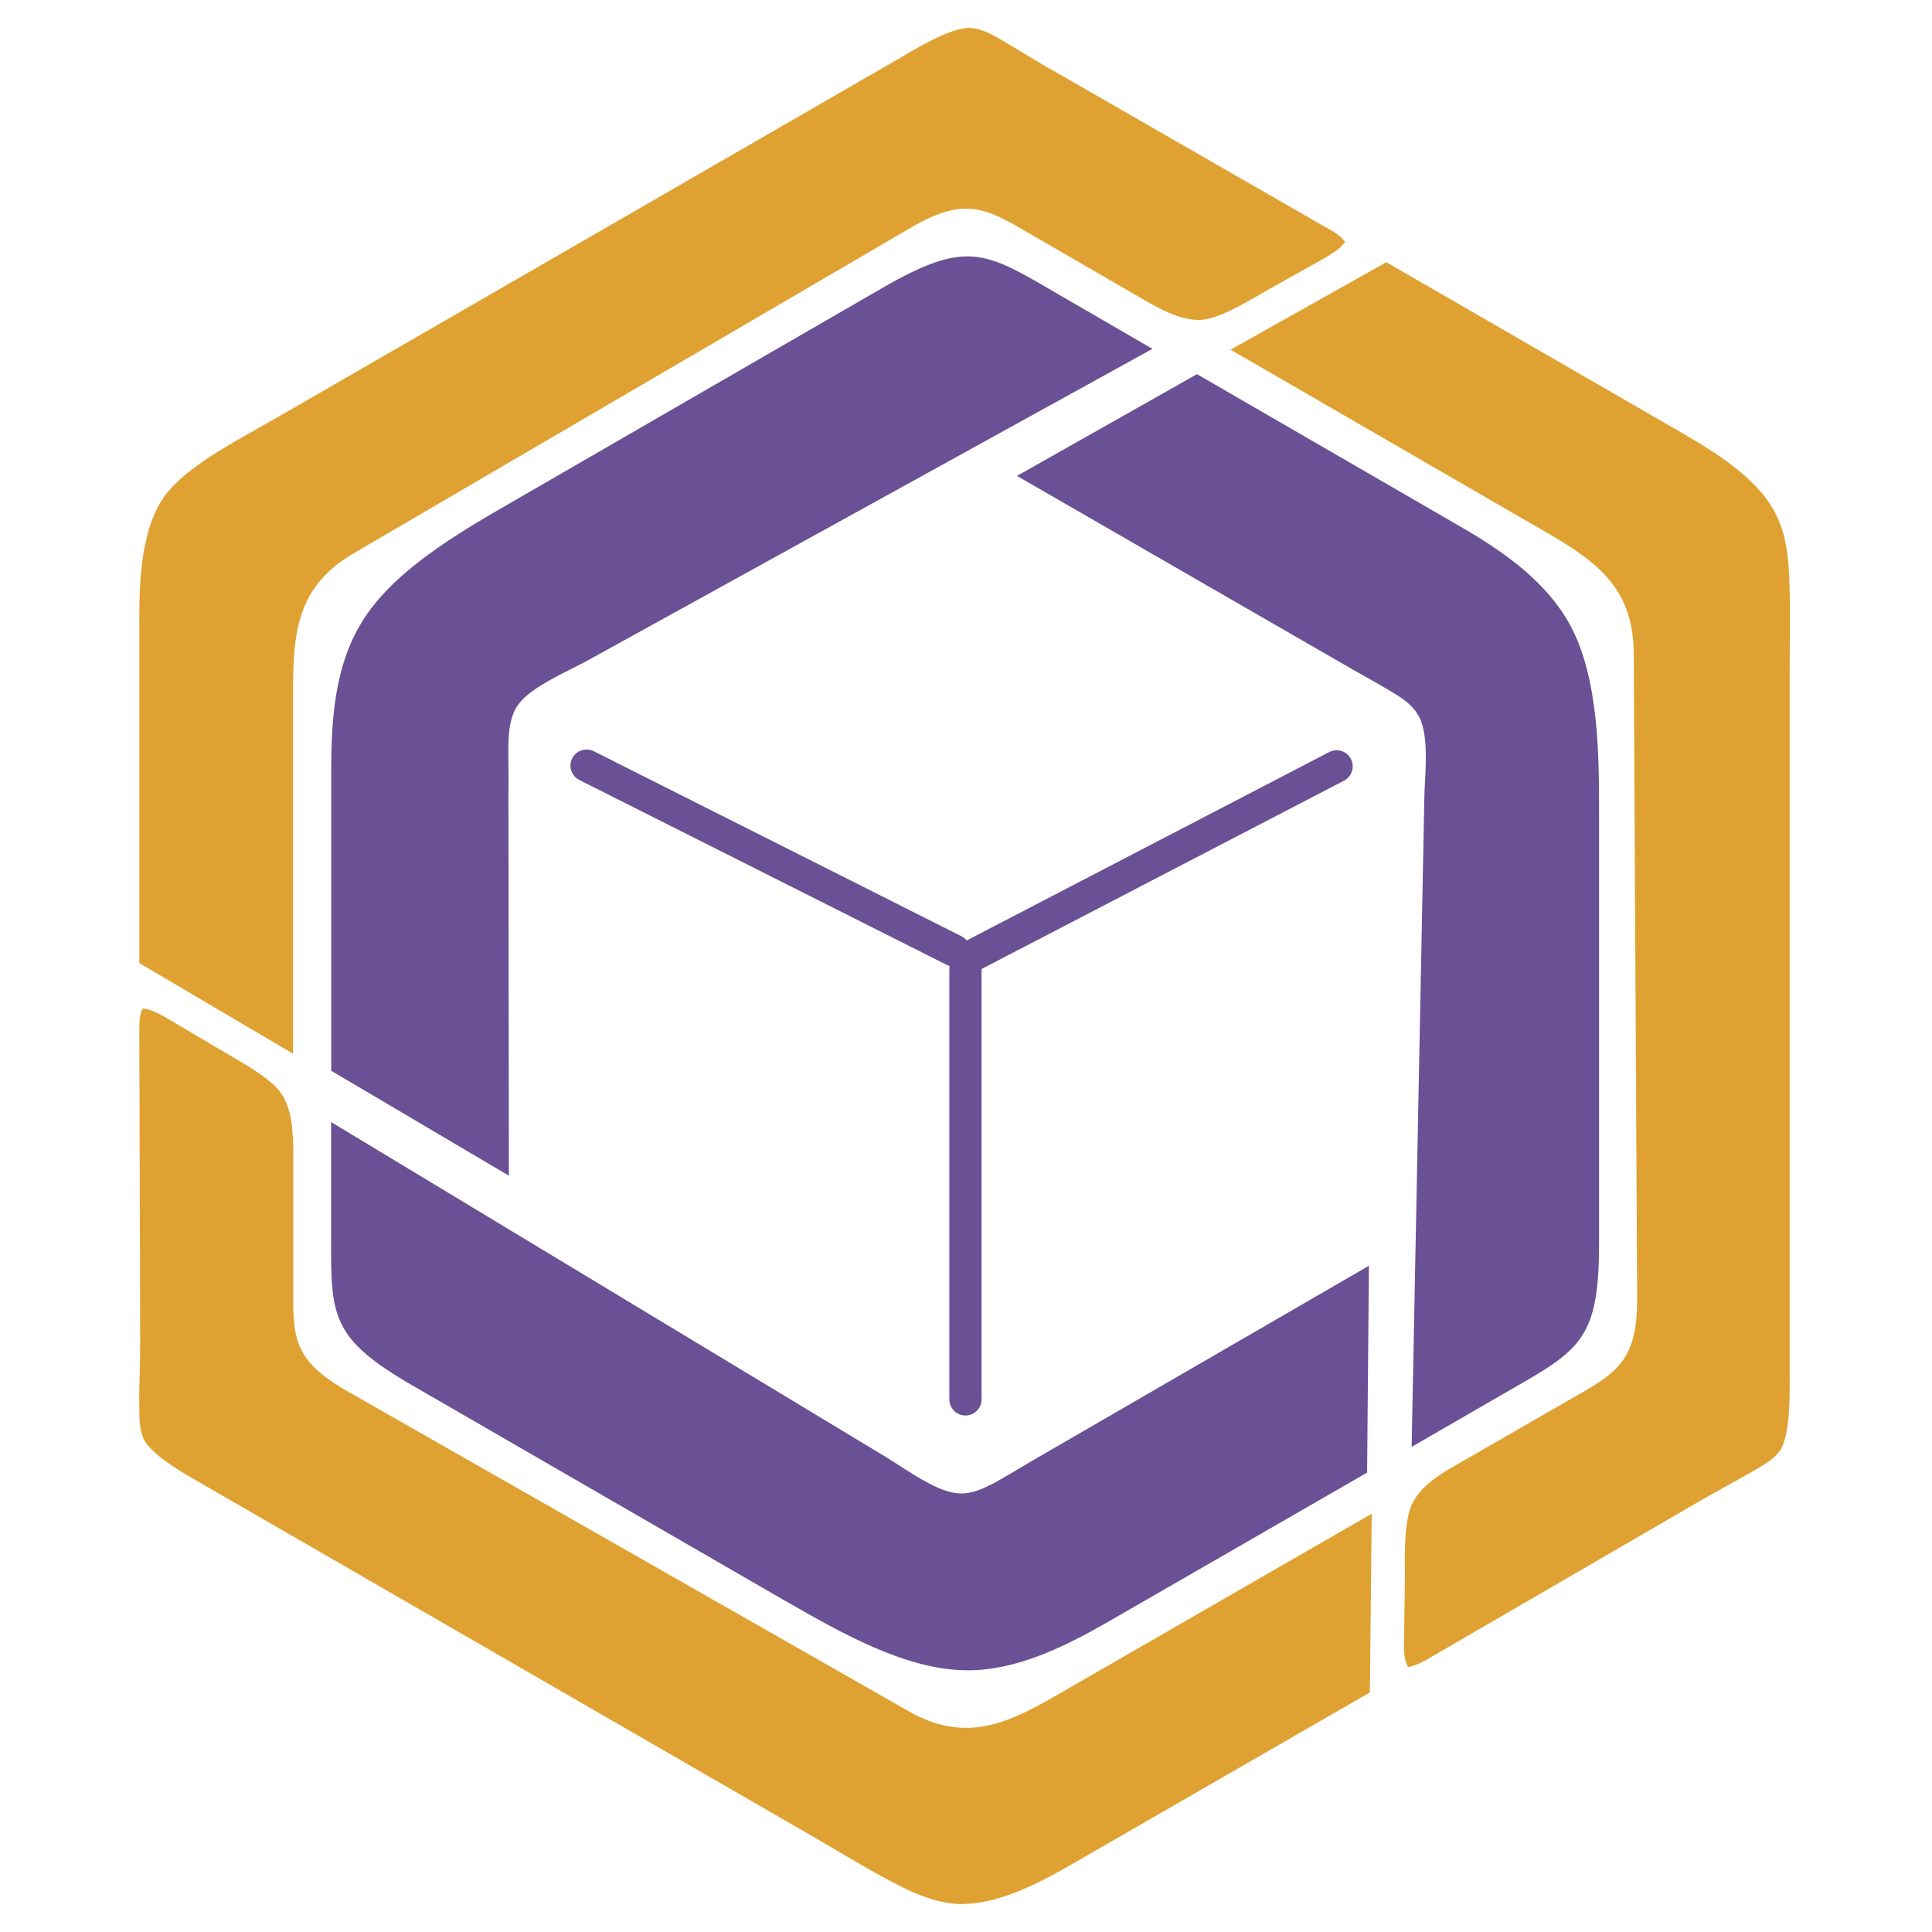
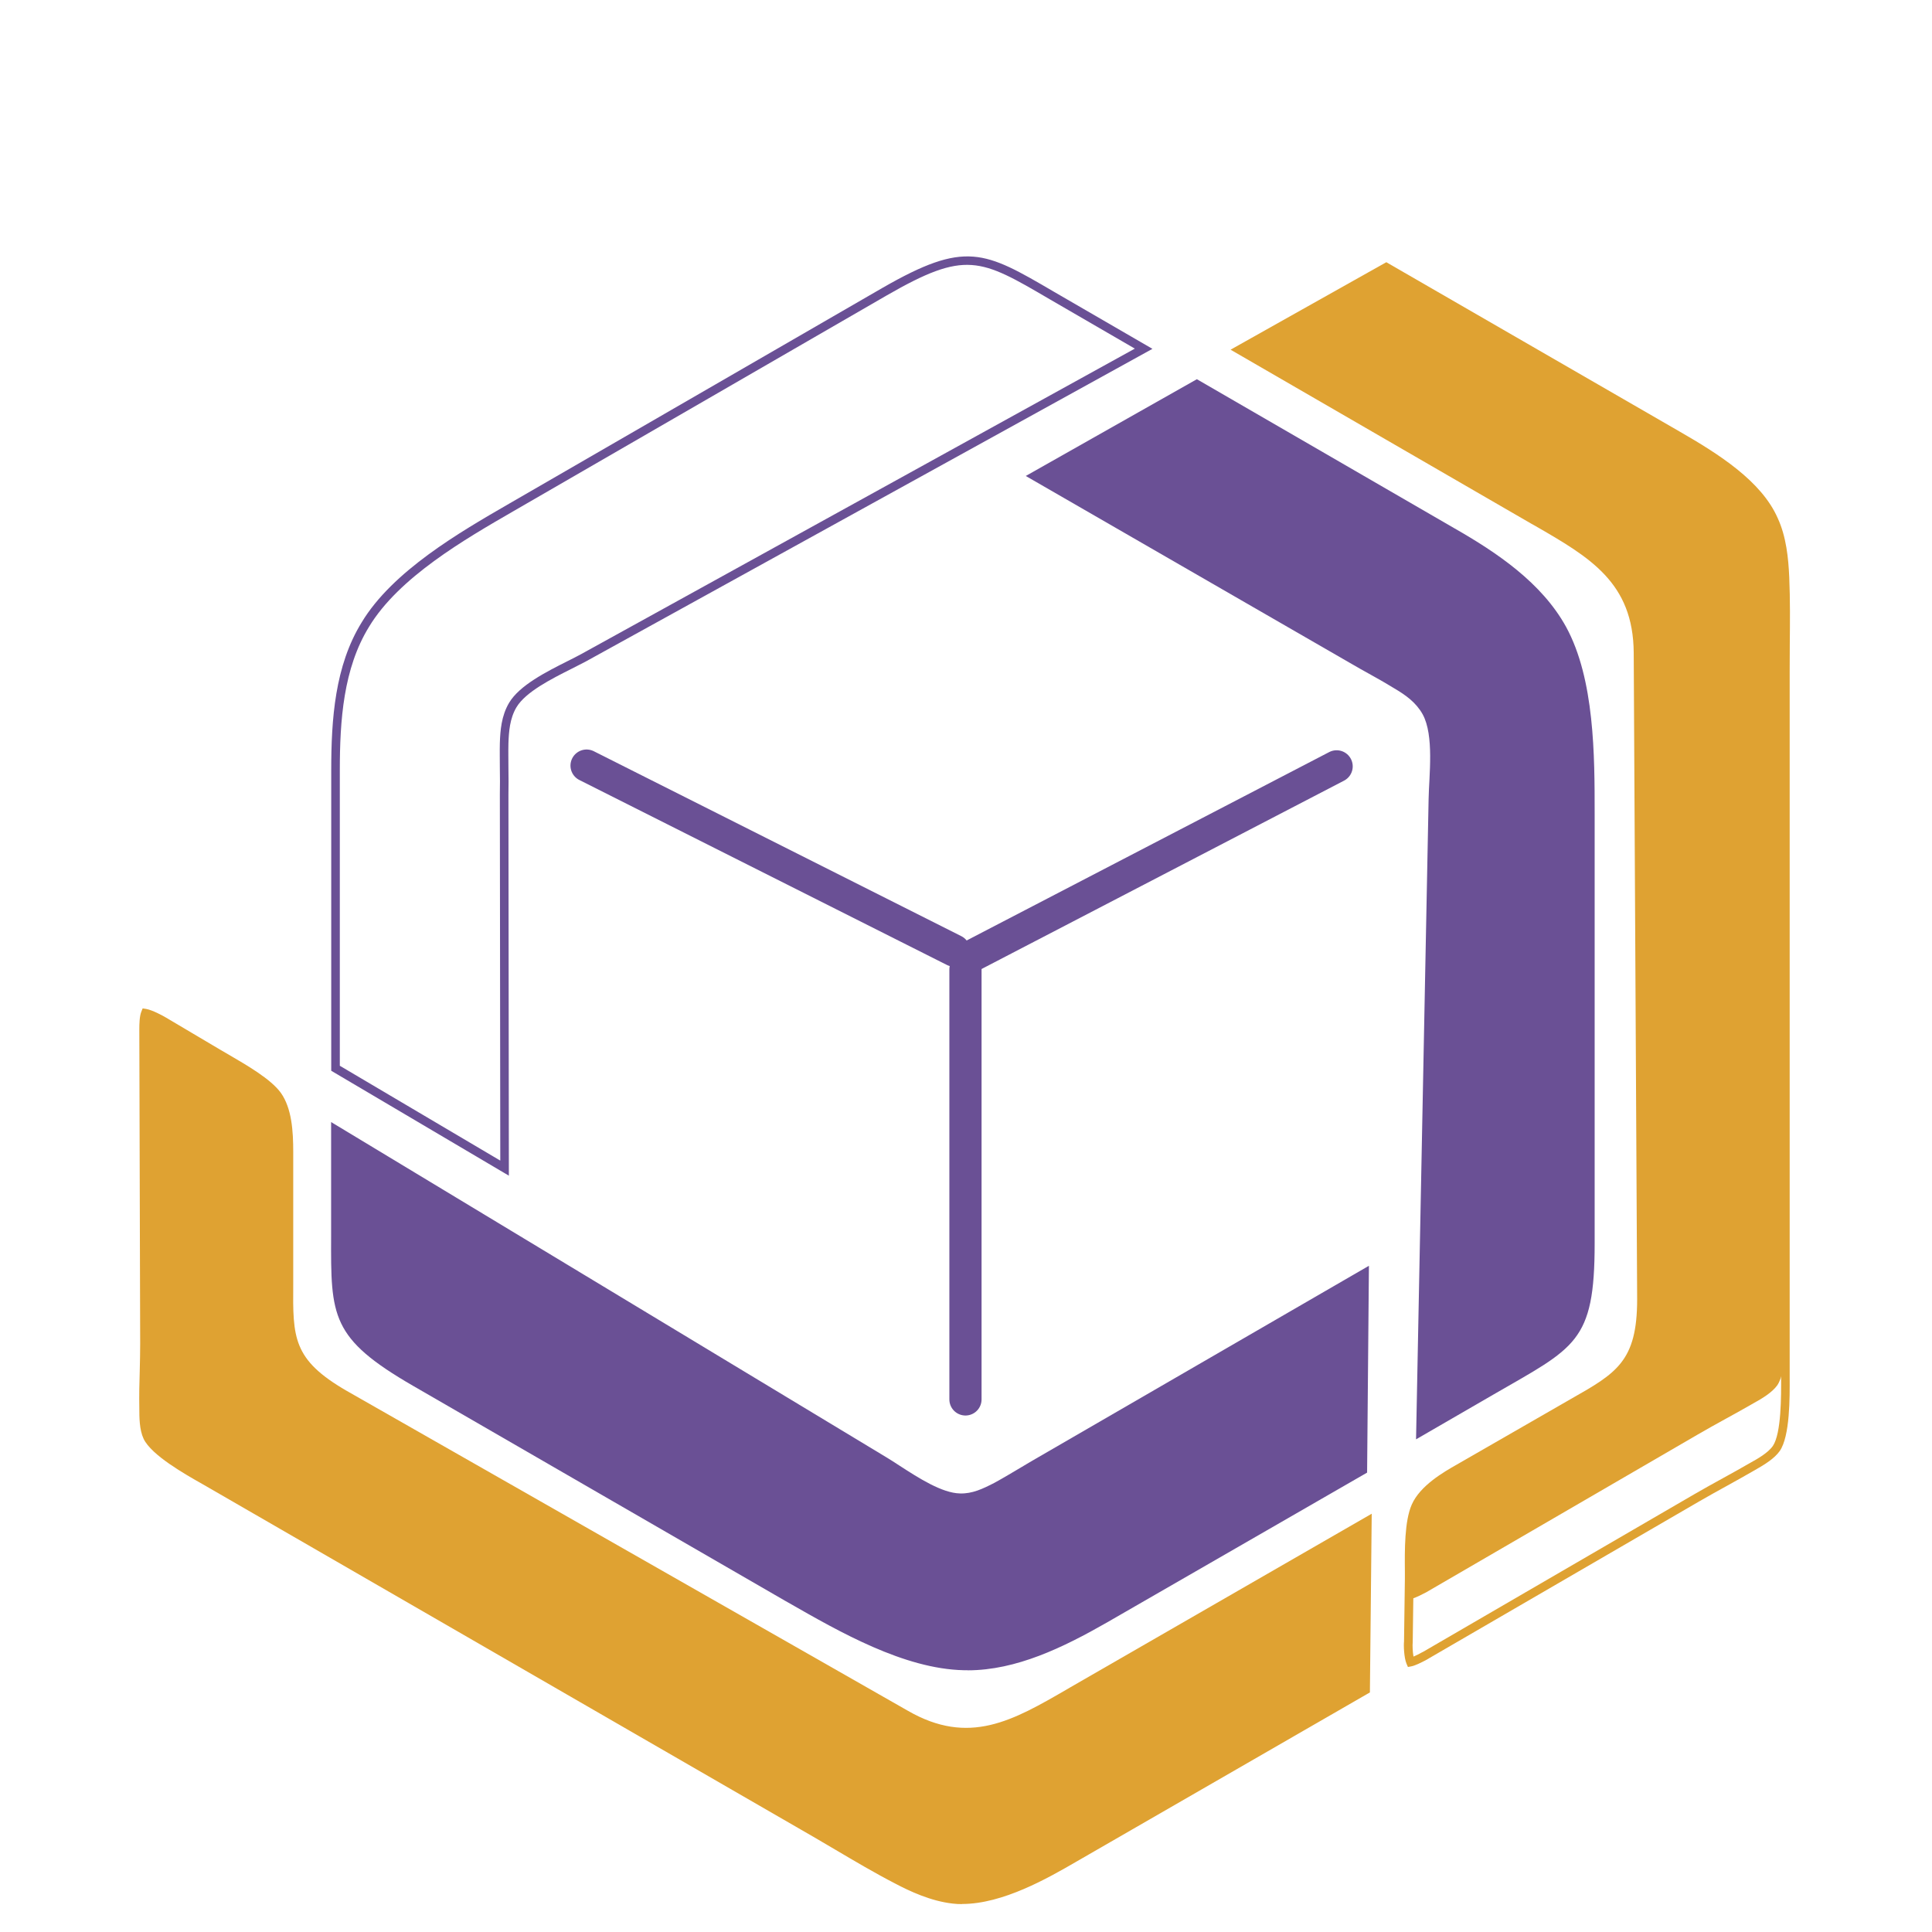
<svg xmlns="http://www.w3.org/2000/svg" id="Camada_1" data-name="Camada 1" viewBox="0 0 180 180">
  <defs>
    <style>
      .cls-1 {
        fill: none;
        stroke: #6a5095;
        stroke-linecap: round;
        stroke-linejoin: round;
        stroke-width: 3px;
      }

      .cls-2, .cls-3 {
        fill: #6a5095;
      }

      .cls-4, .cls-5 {
        fill: #dfa232;
      }

      .cls-4, .cls-3 {
        fill-rule: evenodd;
      }
    </style>
  </defs>
  <g>
    <g>
      <g>
-         <path class="cls-3" d="M47.02,108.84l-.04-34.85c.04-1.57-.04-3.18,0-4.75.04-1.25.16-2.46.81-3.55,1.13-1.89,4.63-3.34,6.57-4.39l52.21-28.8-7.17-4.15c-7.65-4.43-8.9-5.8-16.96-1.17l-34.64,20.02c-4.67,2.7-10.88,6.24-13.74,11-2.46,3.99-2.78,9.02-2.78,13.58v27.76l15.75,9.31Z" />
        <path class="cls-3" d="M127.14,118.62l-30.13,17.44c-1.41.81-2.74,1.65-4.15,2.42-1.09.56-2.18,1.09-3.42,1.05-2.26-.04-5.24-2.34-7.13-3.46l-51.04-30.82v8.26c0,8.86-.56,10.64,7.45,15.27l34.64,20.02c4.71,2.7,10.88,6.28,16.44,6.41,4.67.12,9.18-2.14,13.13-4.39l24.05-13.86.16-18.33Z" />
        <path class="cls-3" d="M95.56,44.34l30.17,17.4c1.37.81,2.78,1.53,4.15,2.38,1.09.64,2.05,1.33,2.66,2.42,1.09,1.97.6,5.72.56,7.9l-1.17,59.66,7.17-4.15c7.65-4.43,9.47-4.83,9.47-14.1v-40.04c0-5.4,0-12.53-2.66-17.4-2.26-4.11-6.45-6.93-10.39-9.18l-24.01-13.9-15.95,9.02Z" />
      </g>
      <g>
        <path class="cls-2" d="M47.42,109.54l-16.56-9.78v-27.99c0-4.77.34-9.74,2.84-13.79,2.88-4.78,9.14-8.4,13.71-11.04l34.81-20.12c7.74-4.45,9.49-3.43,15.97.36l9.18,5.32-52.83,29.15c-.38.2-.81.42-1.27.65-1.91.96-4.29,2.16-5.15,3.59-.63,1.06-.71,2.28-.75,3.35-.02.78,0,1.57,0,2.37.01.8.02,1.6,0,2.39l.04,35.54ZM31.67,99.3l14.94,8.83-.04-34.14c.02-.79.01-1.58,0-2.37,0-.8-.02-1.61,0-2.4.04-1.17.14-2.52.86-3.74.97-1.63,3.47-2.89,5.48-3.9.45-.23.88-.44,1.24-.64l51.58-28.46-7.95-4.61c-6.47-3.79-7.82-4.57-15.16-.35l-34.81,20.12c-4.5,2.6-10.65,6.15-13.43,10.76-2.39,3.88-2.72,8.72-2.72,13.37v27.53Z" />
        <path class="cls-2" d="M90.16,155.61c-.12,0-.25,0-.37,0-5.56-.12-11.56-3.56-16.38-6.32l-.25-.14-34.65-20.02c-7.7-4.45-7.69-6.47-7.66-13.98v-10.61s51.66,31.19,51.66,31.19c.39.23.83.52,1.31.83,1.76,1.14,3.95,2.55,5.62,2.58,1.14.04,2.13-.43,3.23-1,.82-.45,1.62-.93,2.43-1.41.56-.34,1.13-.67,1.7-1l30.74-17.8-.17,19.27-24.25,13.97c-4.06,2.32-8.43,4.45-12.97,4.45ZM31.67,105.96v9.18c-.04,7.5-.04,9.07,7.25,13.28l34.89,20.16c4.74,2.71,10.64,6.09,15.99,6.21,4.48.12,8.86-2.02,12.92-4.34l23.85-13.74.15-17.39-29.52,17.09c-.58.33-1.13.66-1.69,1-.82.49-1.63.97-2.47,1.43-1.21.63-2.31,1.14-3.63,1.1-1.9-.03-4.19-1.52-6.04-2.71-.46-.3-.9-.58-1.28-.81l-50.43-30.45Z" />
-         <path class="cls-2" d="M131.52,134.8l1.18-60.38c0-.43.03-.92.06-1.45.11-2.12.24-4.75-.57-6.24-.53-.96-1.39-1.6-2.51-2.26-.8-.49-1.6-.94-2.4-1.39-.58-.33-1.17-.65-1.75-.99l-30.78-17.75,16.77-9.48,24.21,14.01c3.9,2.23,8.21,5.08,10.54,9.34,2.71,4.97,2.71,12.27,2.71,17.6v40.04c0,8.9-1.75,9.91-8.27,13.64l-9.19,5.31ZM96.37,44.34l29.56,17.05c.57.34,1.15.66,1.73.98.81.45,1.63.91,2.43,1.4,1.23.73,2.18,1.44,2.8,2.56.93,1.69.79,4.45.67,6.67-.03.52-.05,1-.06,1.43l-1.15,58.95,7.96-4.6c6.51-3.73,7.86-4.51,7.86-12.94v-40.04c0-5.24,0-12.43-2.61-17.21-2.24-4.08-6.43-6.85-10.24-9.03l-23.81-13.78-15.14,8.56Z" />
      </g>
    </g>
    <g>
      <g>
-         <path class="cls-4" d="M13.38,89.5l13.54,7.98v-31.7c0-6.12-.12-11.08,5.88-14.58l51.97-30.37c5.64-3.26,7.53-1.61,12.57,1.29l9.59,5.56c1.41.81,3.38,1.89,5.08,1.73,1.81-.2,4.59-1.97,6.16-2.86l5.12-2.86c.32-.2,1.21-.73,1.53-1.13-.28-.32-.97-.77-1.25-.89l-25.38-14.58c-1.73-.97-3.42-2.05-5.16-3.06-.68-.4-1.65-.93-2.5-1.01-1.69-.16-5.2,1.97-6.61,2.82L27.44,38.42c-2.54,1.49-5.16,2.86-7.61,4.43-1.49,1.01-3.06,2.14-4.15,3.59-2.22,3.06-2.3,8.06-2.3,11.68v31.38Z" />
        <path class="cls-4" d="M127.22,157.46l.16-15.71-27.47,15.83c-5.28,3.06-9.55,5.64-15.55,2.18l-52.29-29.81c-5.64-3.26-5.16-5.72-5.16-11.52v-11.08c0-1.65-.08-3.87-1.09-5.28-1.05-1.45-3.99-2.98-5.52-3.91l-5.04-2.98c-.32-.2-1.25-.68-1.73-.77-.16.4-.16,1.21-.16,1.53l.08,29.25c0,1.97-.12,3.99-.08,6,0,.81,0,1.93.36,2.7.73,1.53,4.31,3.46,5.72,4.27l56.52,32.63c2.5,1.45,5.04,3.02,7.61,4.35,1.61.85,3.38,1.61,5.2,1.81,3.75.4,8.1-2.01,11.24-3.83l27.19-15.67Z" />
-         <path class="cls-4" d="M129.16,24.88l-13.7,7.69,27.43,15.87c5.32,3.06,9.67,5.44,9.71,12.37l.32,60.23c0,6.49-2.38,7.33-7.41,10.23l-9.59,5.52c-1.41.81-3.34,1.97-4.03,3.55-.73,1.65-.6,4.95-.6,6.77l-.08,5.88c-.04.32,0,1.37.2,1.85.4-.08,1.13-.48,1.37-.6l25.3-14.7c1.73-1.01,3.5-1.93,5.24-2.94.73-.4,1.69-.97,2.18-1.65.97-1.41.85-5.52.85-7.13V62.59c0-2.94.08-5.92-.04-8.82-.08-1.77-.28-3.71-1.05-5.36-1.53-3.46-5.8-6.04-8.94-7.86l-27.15-15.67Z" />
+         <path class="cls-4" d="M129.16,24.88l-13.7,7.69,27.43,15.87c5.32,3.06,9.67,5.44,9.71,12.37l.32,60.23c0,6.49-2.38,7.33-7.41,10.23l-9.59,5.52c-1.41.81-3.34,1.97-4.03,3.55-.73,1.65-.6,4.95-.6,6.77c-.04.32,0,1.37.2,1.85.4-.08,1.13-.48,1.37-.6l25.3-14.7c1.73-1.01,3.5-1.93,5.24-2.94.73-.4,1.69-.97,2.18-1.65.97-1.41.85-5.52.85-7.13V62.59c0-2.94.08-5.92-.04-8.82-.08-1.77-.28-3.71-1.05-5.36-1.53-3.46-5.8-6.04-8.94-7.86l-27.15-15.67Z" />
      </g>
      <g>
-         <path class="cls-5" d="M27.32,98.18l-14.34-8.45v-31.61c0-3.23,0-8.64,2.37-11.92,1.14-1.52,2.79-2.7,4.25-3.68,1.58-1.01,3.25-1.95,4.86-2.86.93-.52,1.86-1.05,2.77-1.58L83.82,5.42c2.45-1.47,5.16-2.96,6.74-2.81.91.09,1.9.61,2.66,1.06.73.42,1.44.86,2.16,1.29.99.6,1.98,1.2,2.99,1.76l25.38,14.59c.3.12,1.03.6,1.35.97l.22.25-.21.26c-.33.42-1.1.89-1.52,1.15l-.11.07-5.13,2.87c-.24.13-.51.29-.8.46-1.65.96-3.9,2.27-5.52,2.45-1.75.16-3.66-.83-5.32-1.78l-10.7-6.2c-4.16-2.43-6.05-3.54-11.06-.65l-51.97,30.37c-5.69,3.32-5.68,7.98-5.68,13.88v.36s0,32.41,0,32.41ZM13.78,89.27l12.73,7.5v-31.35c0-5.91,0-11.02,6.08-14.58l51.97-30.37c5.41-3.13,7.57-1.87,11.87.65l10.69,6.2c1.2.69,3.22,1.84,4.84,1.68,1.44-.16,3.61-1.42,5.2-2.34.29-.17.56-.33.81-.46l5.22-2.92c.24-.15.71-.44,1.04-.71-.28-.22-.64-.45-.82-.52l-25.42-14.6c-1.01-.56-2.01-1.17-3.01-1.78-.71-.43-1.43-.87-2.15-1.29-.69-.41-1.58-.88-2.33-.95-1.51-.14-4.95,1.92-6.25,2.7l-.11.07L27.64,38.77c-.92.54-1.85,1.07-2.78,1.59-1.6.9-3.26,1.84-4.82,2.83-1.4.94-2.99,2.08-4.04,3.49-2.21,3.06-2.21,8.31-2.21,11.44v31.15Z" />
        <path class="cls-5" d="M89.63,177.4c-.3,0-.59-.01-.88-.05-2.05-.23-4.03-1.17-5.34-1.86-1.9-.98-3.79-2.1-5.62-3.18-.67-.4-1.34-.79-2.01-1.18l-56.88-32.84c-1.68-.95-4.79-2.71-5.52-4.24-.4-.85-.4-2.02-.4-2.87-.02-1.16,0-2.33.04-3.47.02-.85.04-1.7.04-2.53l-.08-29.25c0-.56.02-1.26.19-1.68l.12-.3.32.05c.59.1,1.58.64,1.88.82l5.03,2.98c.27.16.58.34.91.53,1.61.94,3.82,2.22,4.73,3.48,1.03,1.44,1.16,3.59,1.16,5.51v12.35c-.04,4.95-.05,7,4.96,9.9l52.29,29.81c5.72,3.3,9.78.94,14.92-2.04l.22-.13,28.09-16.18-.17,16.65-27.39,15.79c-2.59,1.5-6.8,3.92-10.6,3.92ZM13.83,94.92c-.05.37-.05.84-.05,1.03l.08,29.25c0,.85-.02,1.7-.04,2.56-.03,1.13-.06,2.29-.04,3.44,0,.79,0,1.85.32,2.53.61,1.3,3.7,3.04,5.19,3.88l.37.21,56.52,32.63c.67.39,1.34.79,2.01,1.18,1.82,1.08,3.7,2.19,5.58,3.16,1.26.66,3.14,1.56,5.06,1.77,3.75.4,8.28-2.21,10.99-3.78l26.99-15.56.15-14.78-27.08,15.61c-5.16,2.99-9.61,5.58-15.73,2.05l-52.29-29.81c-5.41-3.13-5.4-5.63-5.36-10.6v-12.35c0-1.79-.12-3.79-1.01-5.04-.81-1.13-2.93-2.36-4.48-3.26-.34-.2-.65-.38-.92-.54l-5.03-2.98c-.26-.16-.81-.45-1.23-.61Z" />
        <path class="cls-5" d="M131.17,155.3l-.13-.3c-.24-.58-.27-1.72-.23-2.06l.08-5.84v-.68c-.02-1.98-.04-4.7.64-6.24.78-1.78,3-3.05,4.2-3.73l10.64-6.12c4.23-2.4,6.16-3.5,6.16-9.28l-.32-60.22c-.04-6.57-4.09-8.9-9.22-11.86l-.29-.16-28.05-16.23,14.51-8.15,27.35,15.79c3.61,2.08,7.59,4.59,9.11,8.04.81,1.75,1,3.76,1.08,5.5.09,2.08.07,4.24.05,6.32,0,.84-.01,1.68-.01,2.52v65.71c.01,1.92.03,5.48-.92,6.87-.5.71-1.41,1.27-2.31,1.78-.86.5-1.75.99-2.63,1.48-.87.48-1.74.96-2.6,1.46l-25.47,14.79c-.45.23-.96.49-1.32.56l-.32.06ZM116.27,32.58l27.11,15.68c5.14,2.96,9.59,5.51,9.63,12.55l.32,60.23c0,6.25-2.19,7.5-6.57,9.99l-10.63,6.12c-1.12.64-3.19,1.82-3.86,3.36-.61,1.38-.59,4.11-.57,5.91v.7s-.08,5.89-.08,5.89c-.03.24-.01.87.07,1.33.27-.11.58-.27.75-.37l.16-.08,25.28-14.69c.87-.5,1.74-.99,2.62-1.47.88-.48,1.75-.97,2.62-1.47.56-.31,1.59-.88,2.05-1.54.8-1.17.78-4.71.77-6.4v-.49s0-65.22,0-65.22c0-.84,0-1.68.01-2.53.02-2.07.03-4.21-.05-6.28-.08-1.66-.25-3.57-1.01-5.21-1.43-3.23-5.28-5.66-8.78-7.68l-26.95-15.56-12.88,7.24Z" />
      </g>
    </g>
  </g>
  <line class="cls-1" x1="54.65" y1="71.33" x2="88.89" y2="88.56" />
  <line class="cls-1" x1="124.53" y1="71.4" x2="90.7" y2="88.98" />
  <line class="cls-1" x1="89.95" y1="130.38" x2="89.95" y2="90.32" />
</svg>